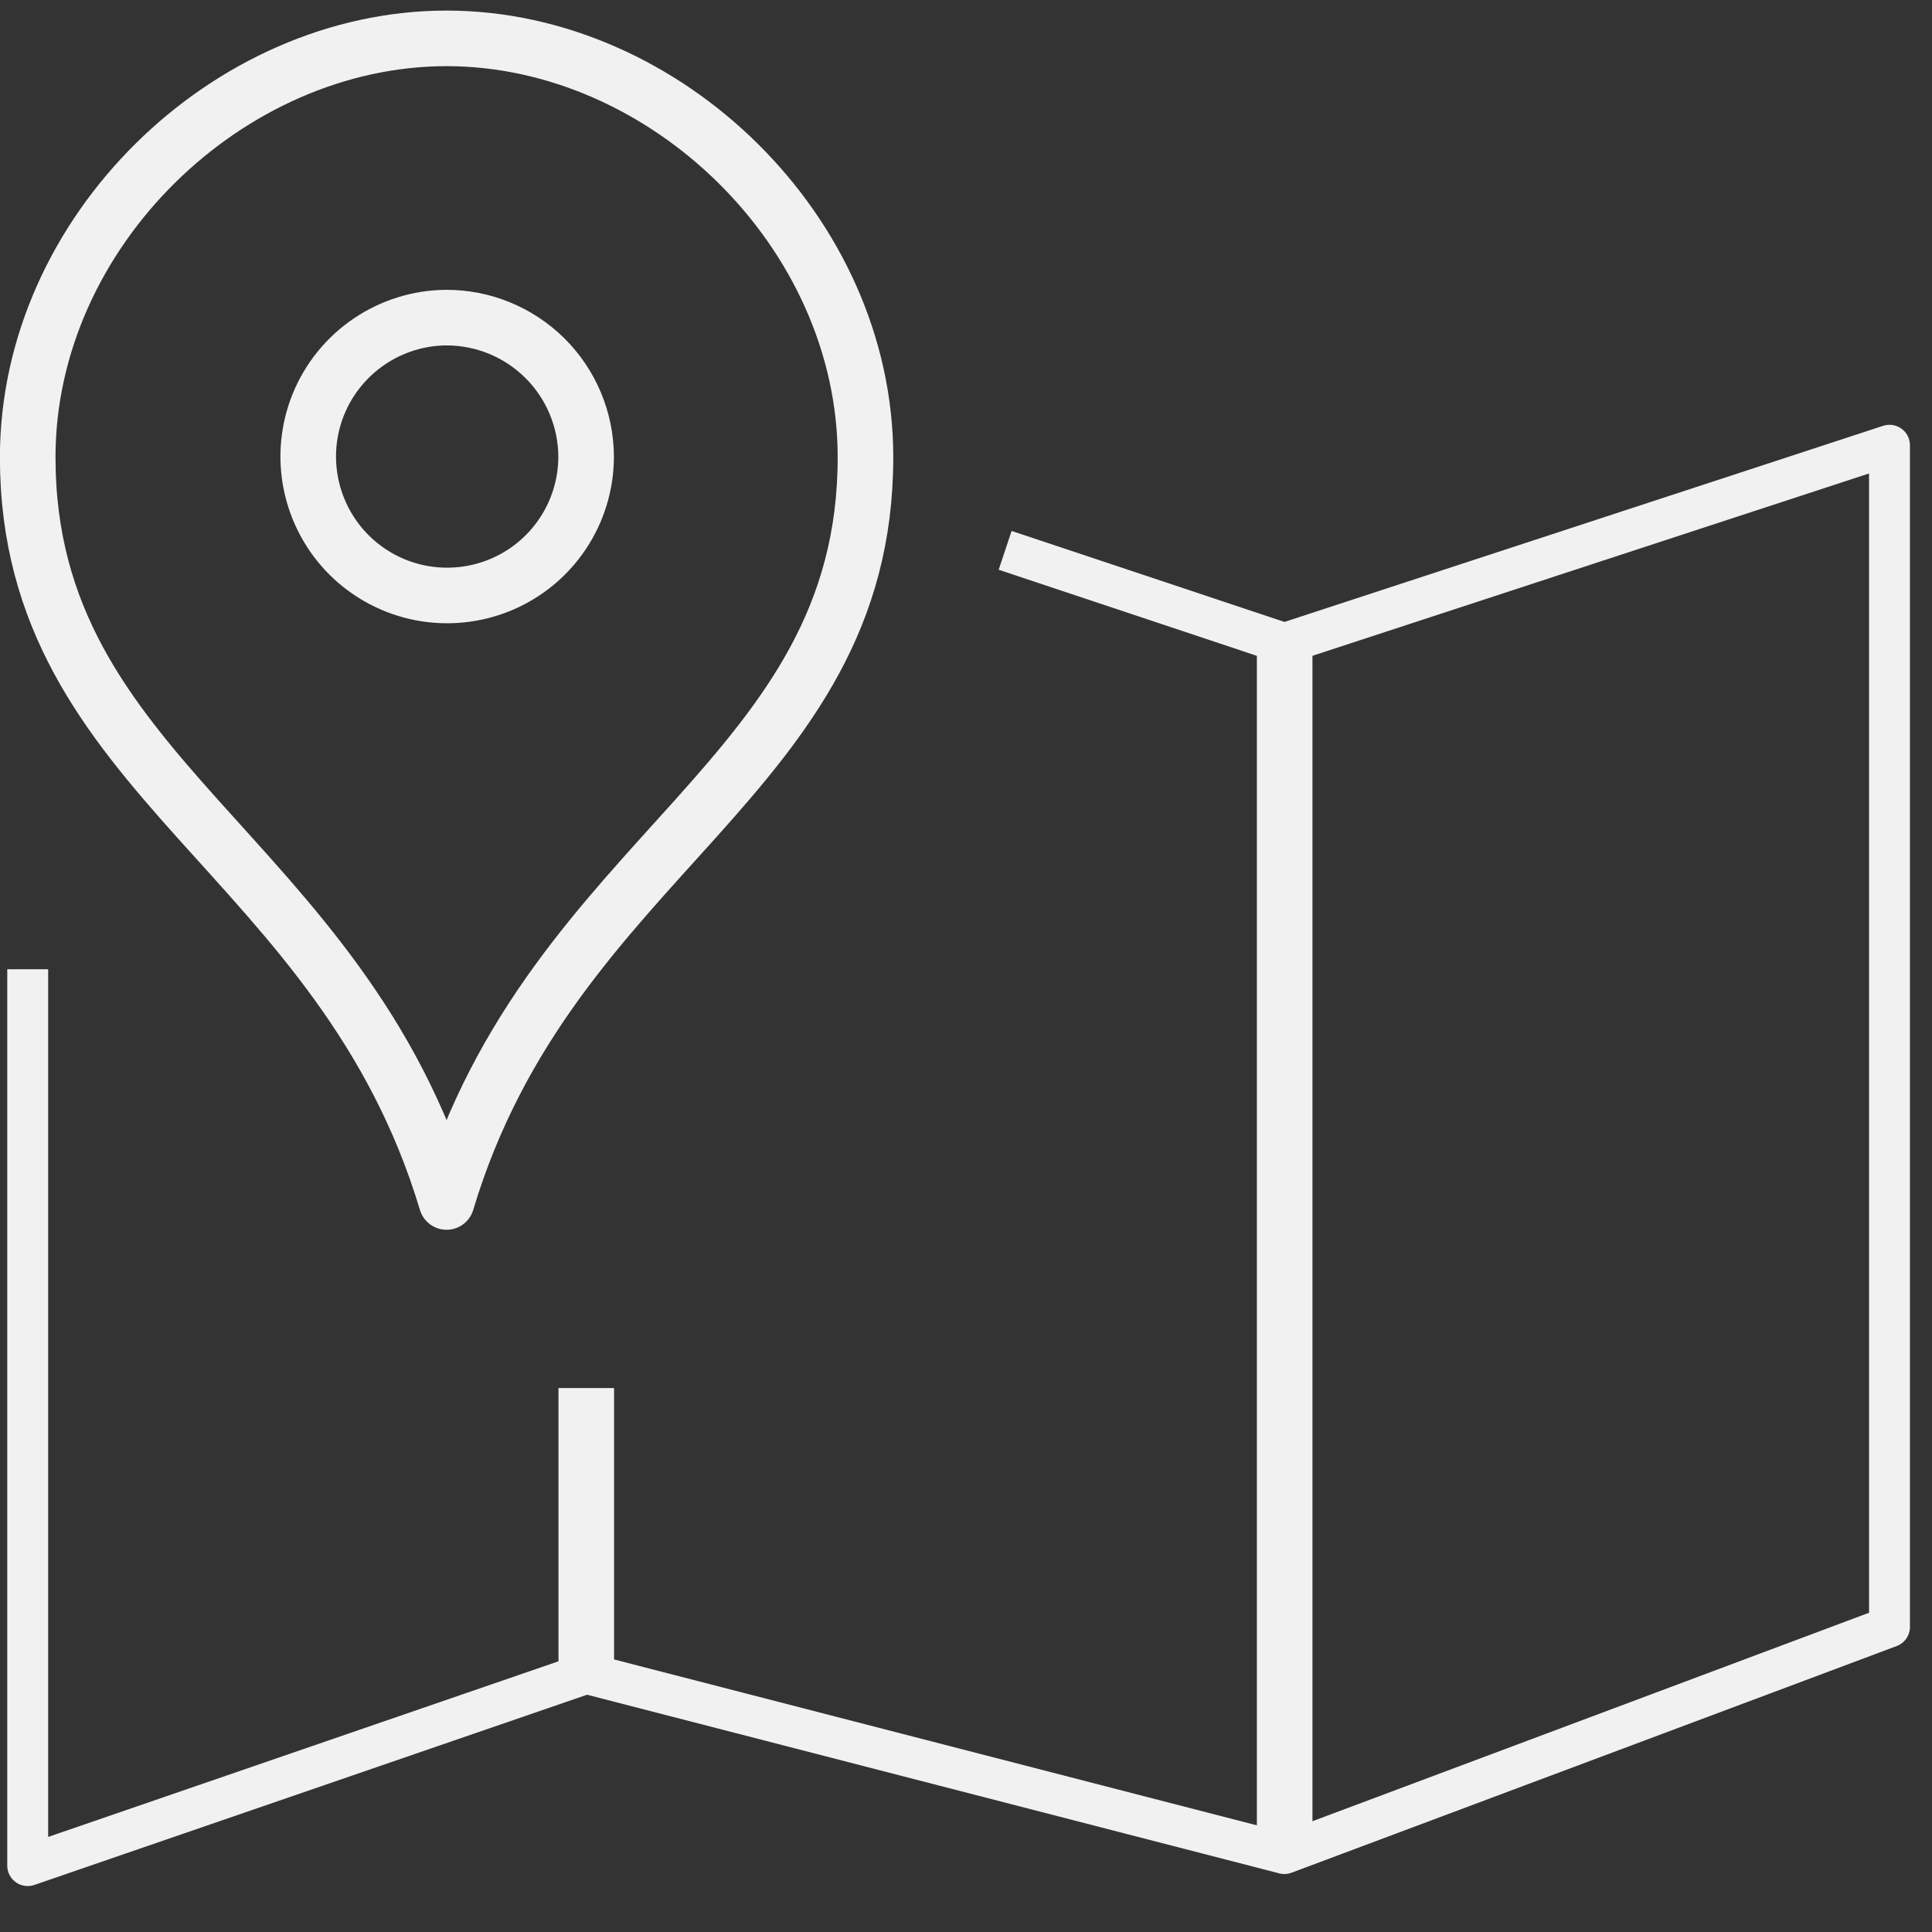
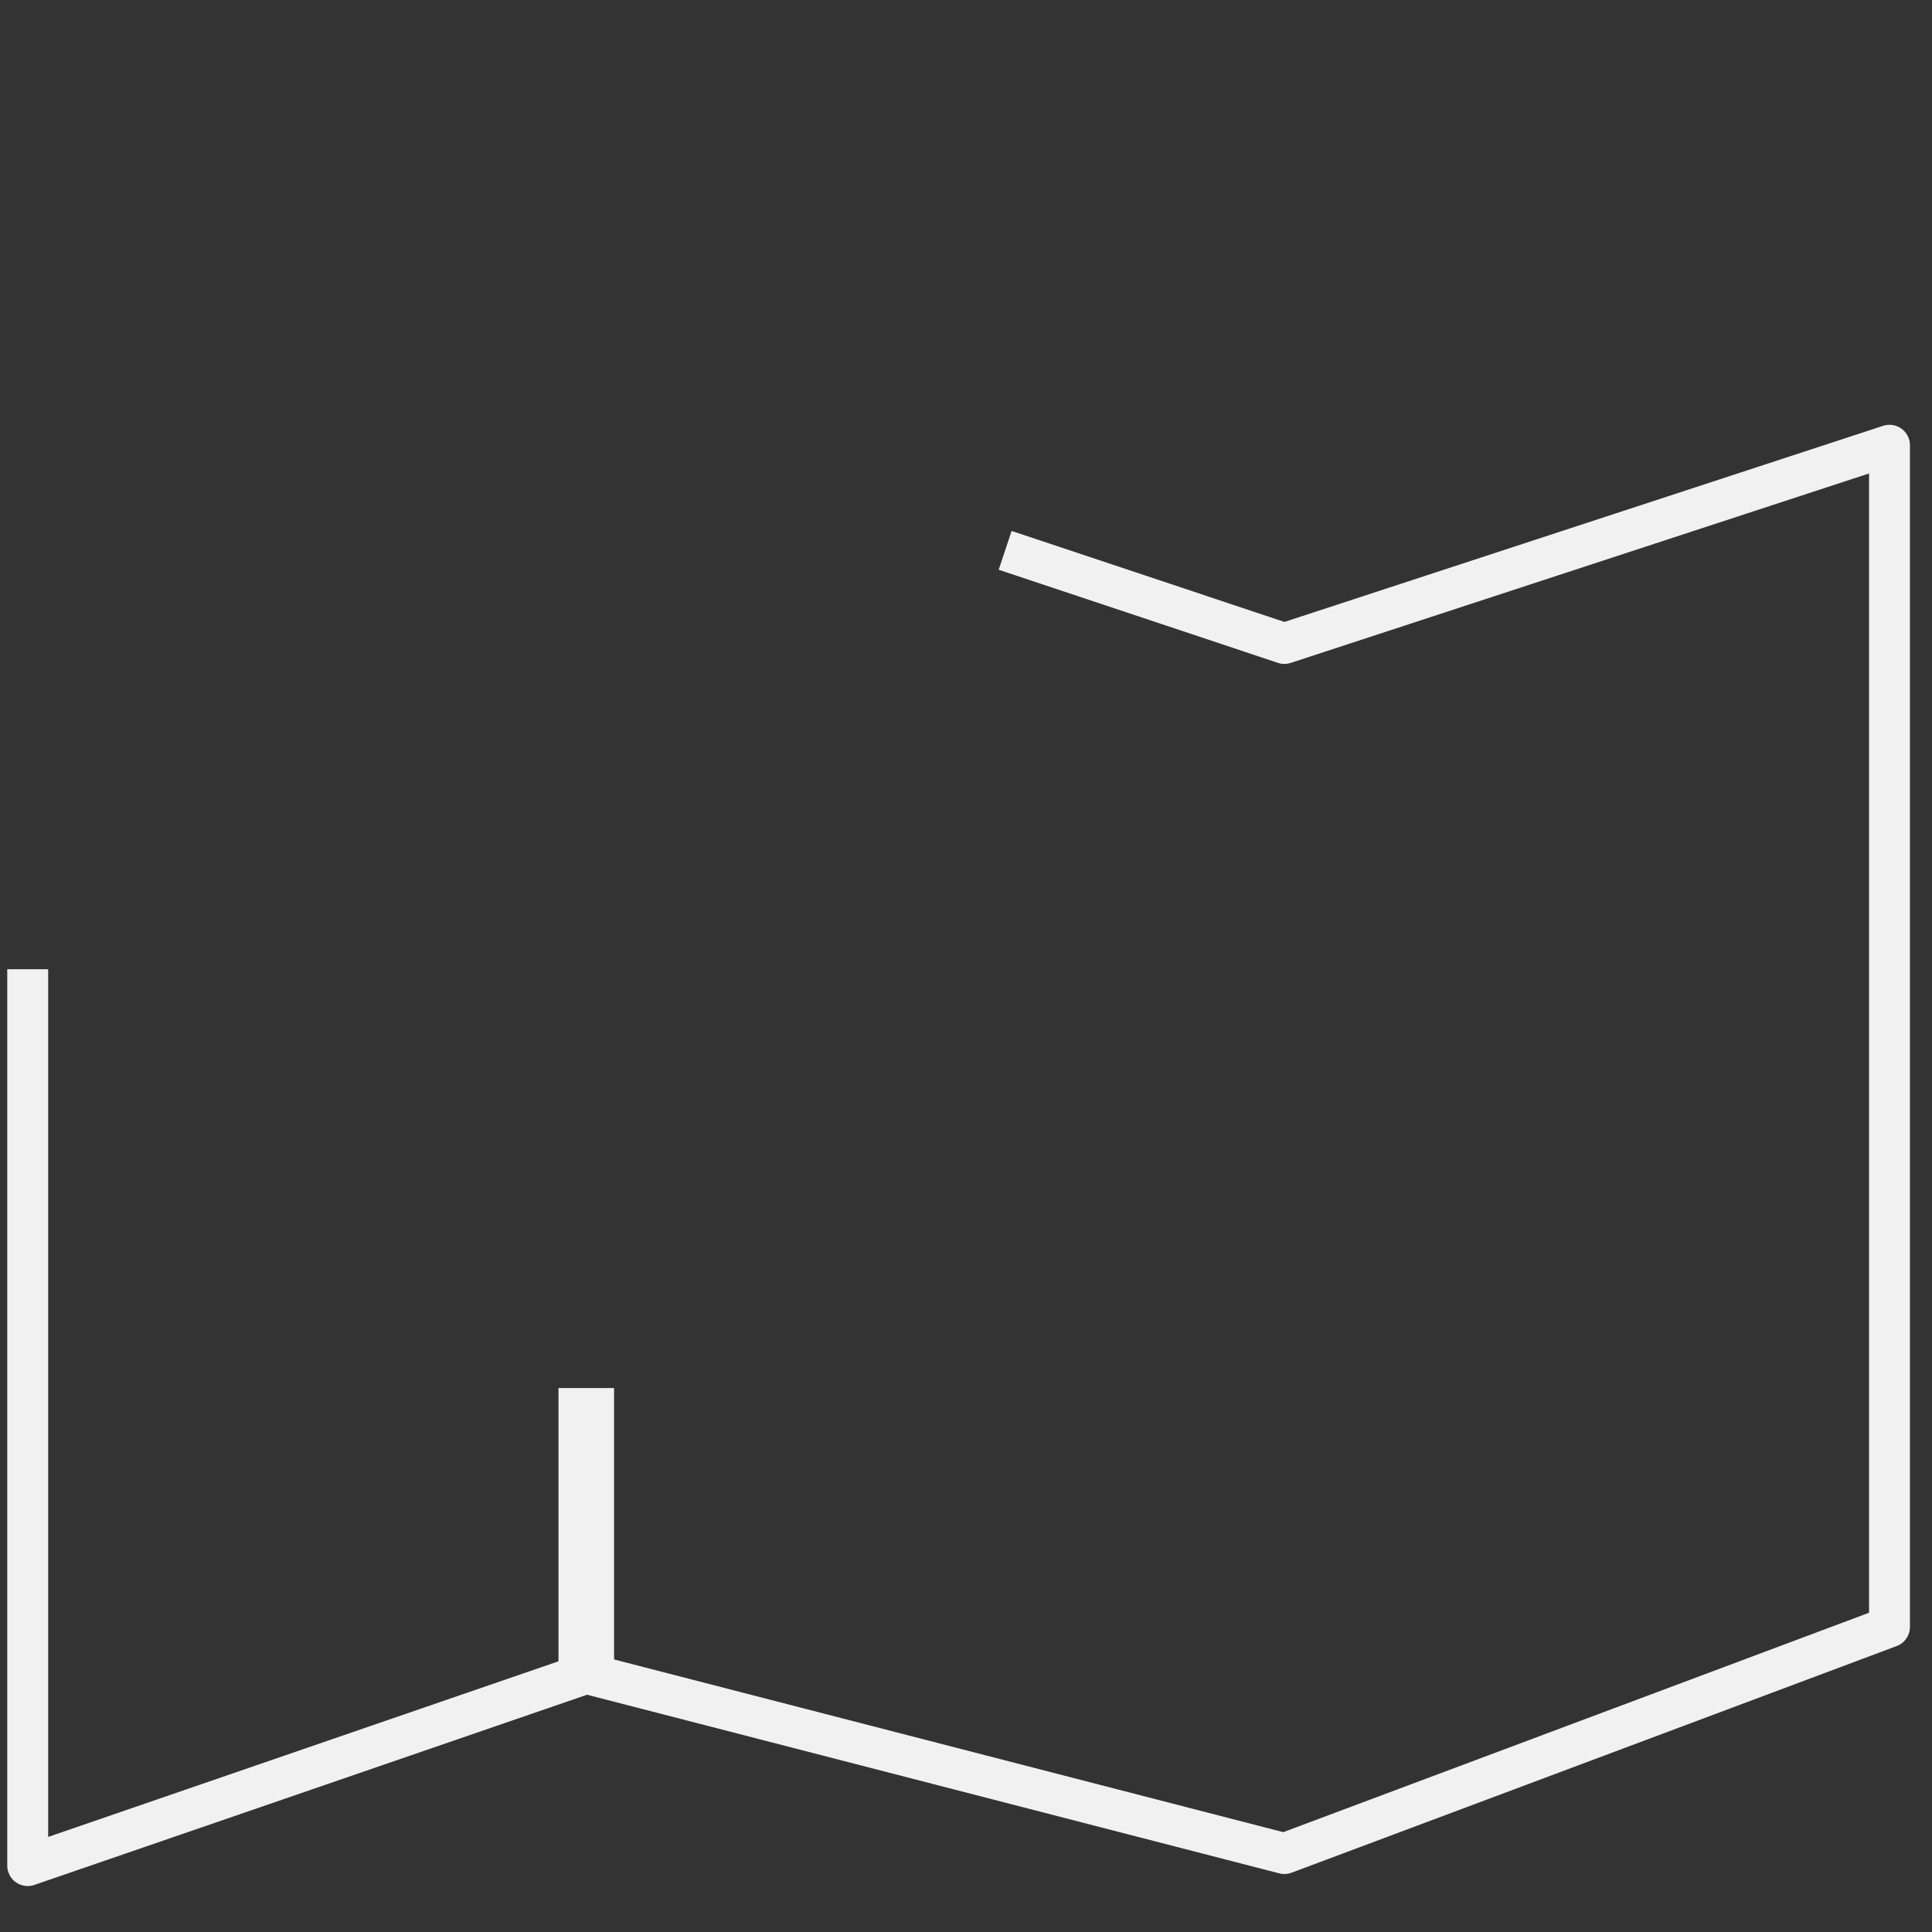
<svg xmlns="http://www.w3.org/2000/svg" width="35" height="35" viewBox="0 0 35 35" fill="none">
  <rect x="0" y="0" width="35" height="35" fill="#333333" stroke="none" />
  <g id="icon-map.svg" clip-path="url(#clip0_538_19782)">
    <path id="Vector" d="M0.502 17.559V33.797L10.62 30.315L23.268 33.579L34.23 29.473V8.066L23.268 11.657L18.209 9.97" stroke="#F1F1F1" stroke-width="0.741" stroke-linejoin="round" />
-     <path id="Vector_2" d="M23.273 33.577V11.654" stroke="#F1F1F1" stroke-width="1.007" stroke-miterlimit="10" />
    <path id="Vector_3" d="M10.621 30.206V25.146" stroke="#F1F1F1" stroke-width="1.007" stroke-linejoin="round" />
-     <path id="Vector_4" d="M8.09 21.775C6.183 15.426 0.502 14.109 0.502 8.284C0.502 4.2 4.132 0.695 8.09 0.695C12.049 0.695 15.679 4.2 15.679 8.284C15.679 14.109 9.997 15.426 8.09 21.775Z" stroke="#F1F1F1" stroke-width="1.007" stroke-linejoin="round" />
-     <path id="Vector_5" d="M8.079 5.754C7.582 5.758 7.098 5.91 6.687 6.189C6.276 6.468 5.956 6.863 5.769 7.323C5.582 7.783 5.535 8.289 5.635 8.775C5.735 9.262 5.976 9.709 6.329 10.059C6.682 10.408 7.13 10.646 7.618 10.741C8.106 10.836 8.611 10.785 9.069 10.594C9.528 10.403 9.92 10.081 10.195 9.667C10.471 9.254 10.618 8.768 10.618 8.271C10.615 7.601 10.346 6.959 9.87 6.487C9.393 6.015 8.749 5.751 8.079 5.754Z" stroke="#F1F1F1" stroke-width="1.007" stroke-linejoin="round" />
  </g>
  <defs>
    <clipPath id="clip0_538_19782">
      <rect width="34.734" height="34.108" fill="white" transform="translate(0 0.191)" />
    </clipPath>
  </defs>
</svg>